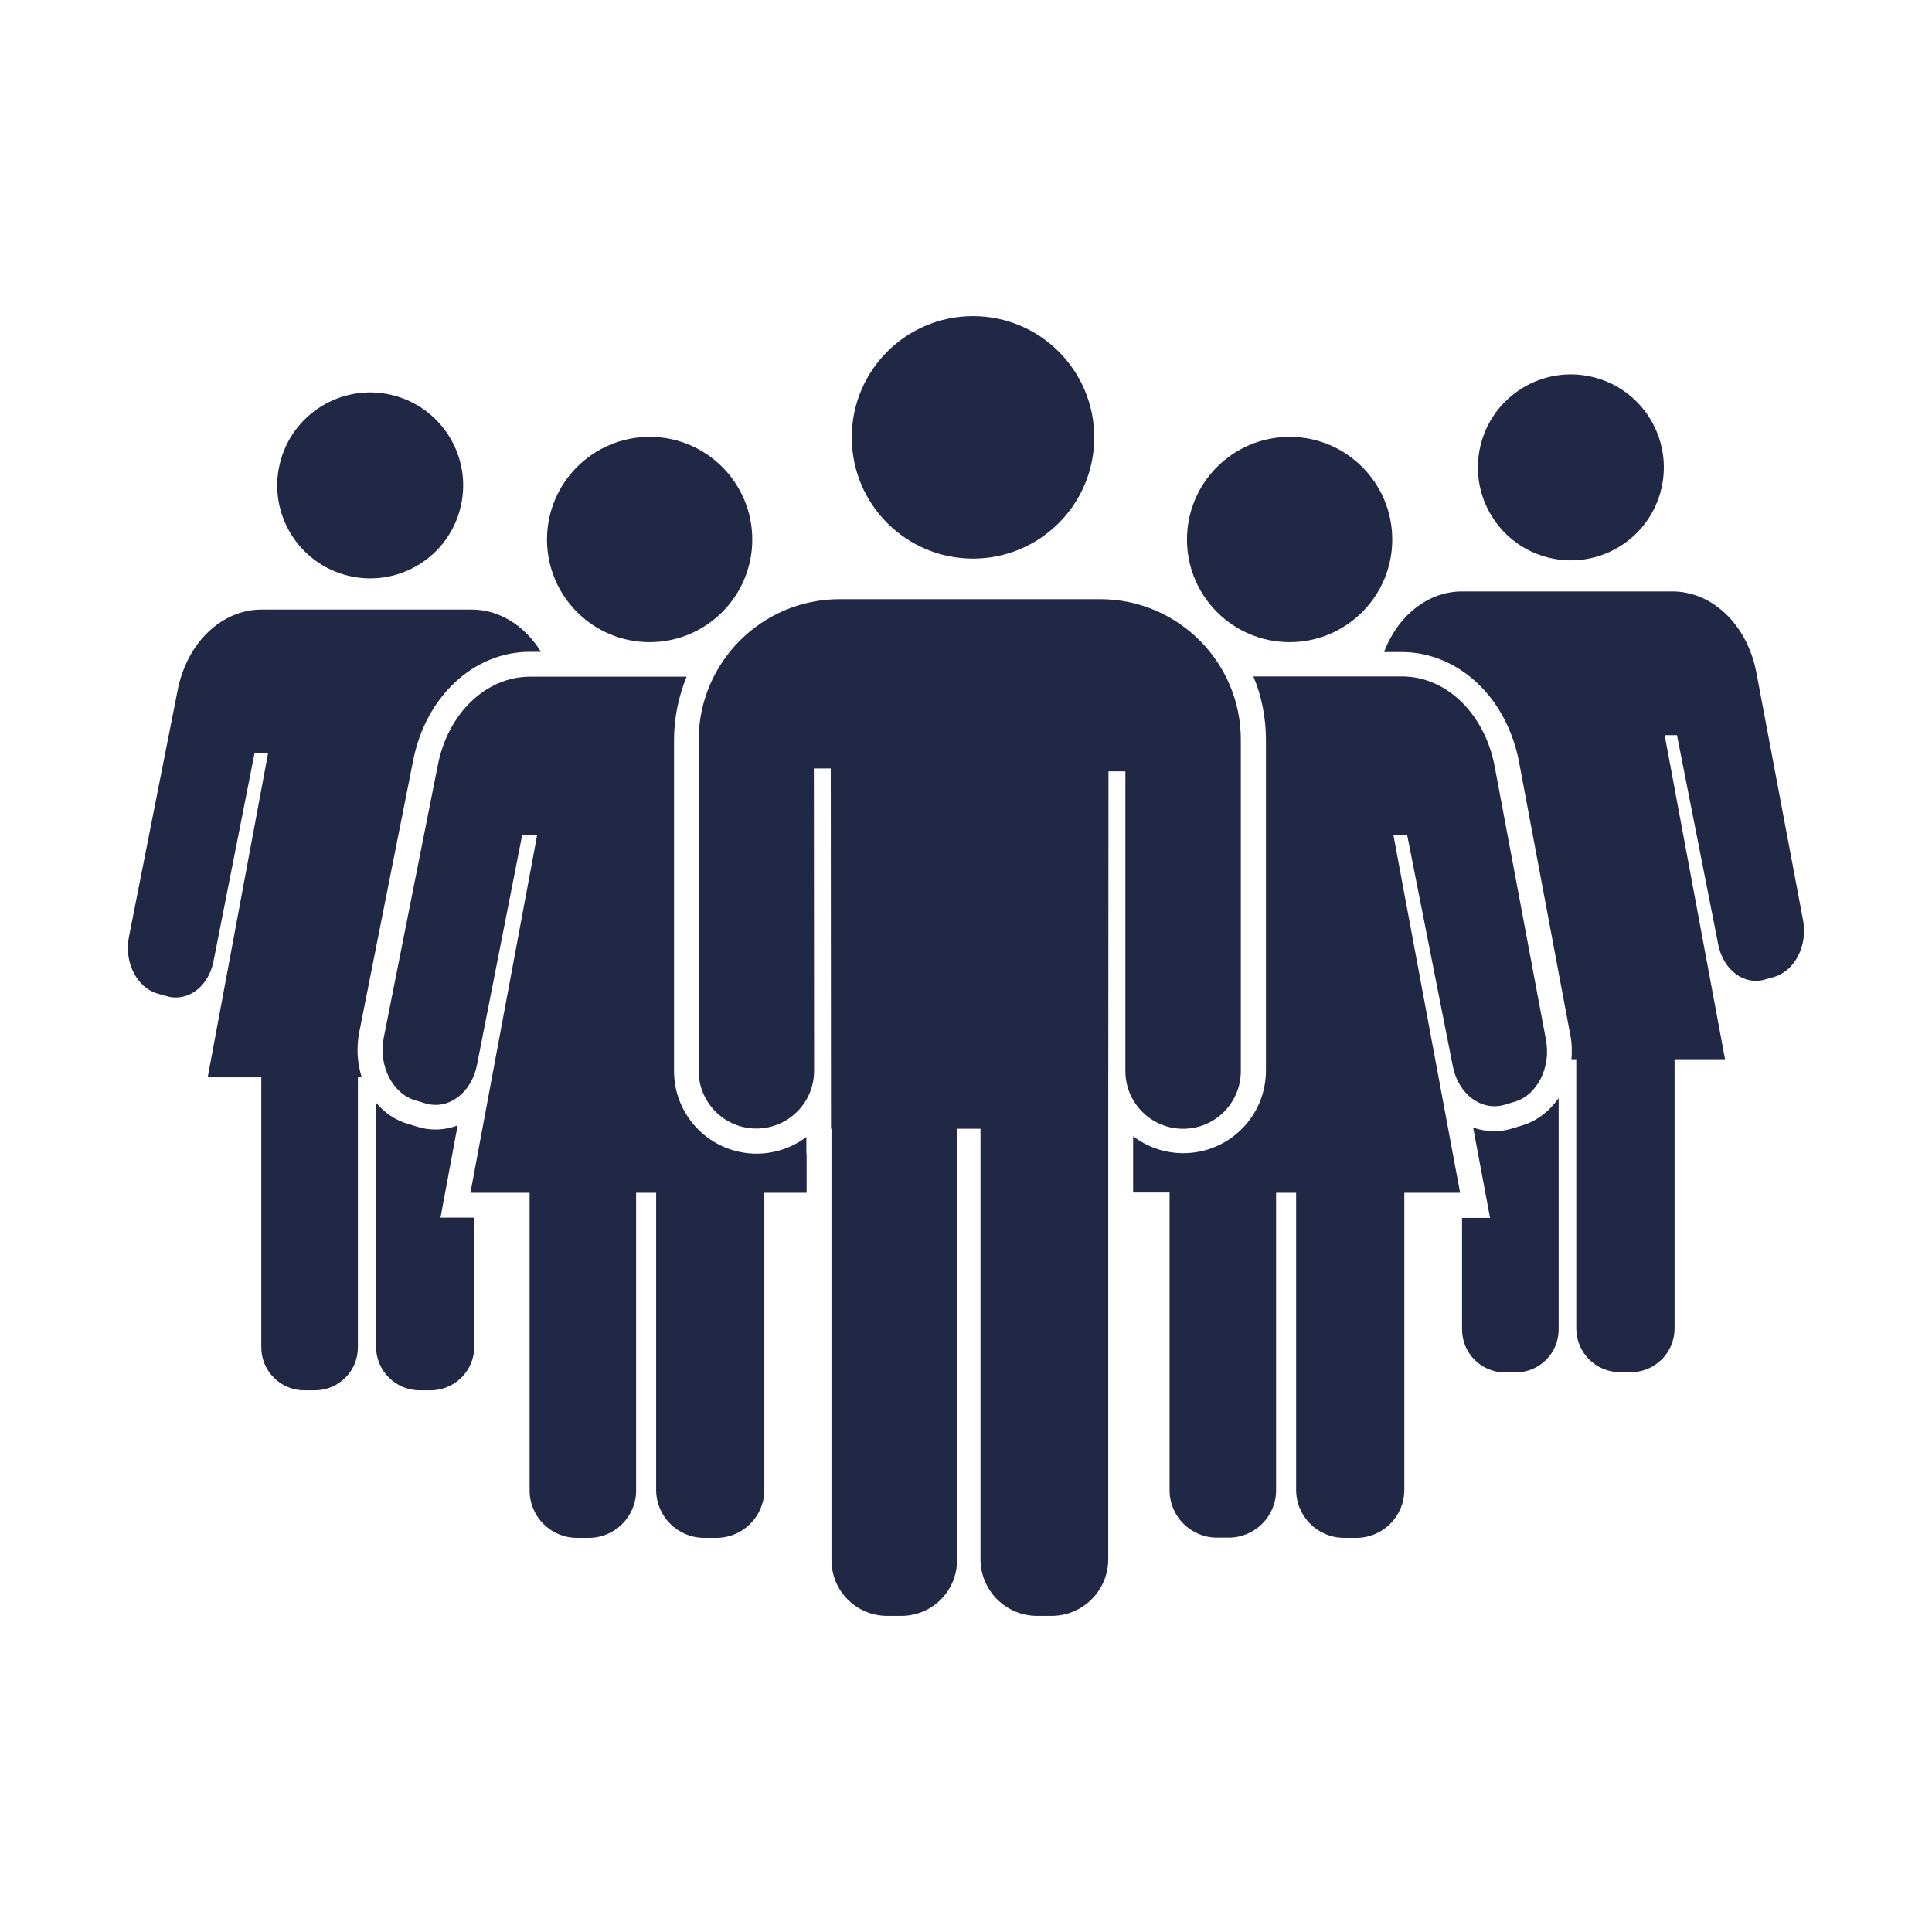
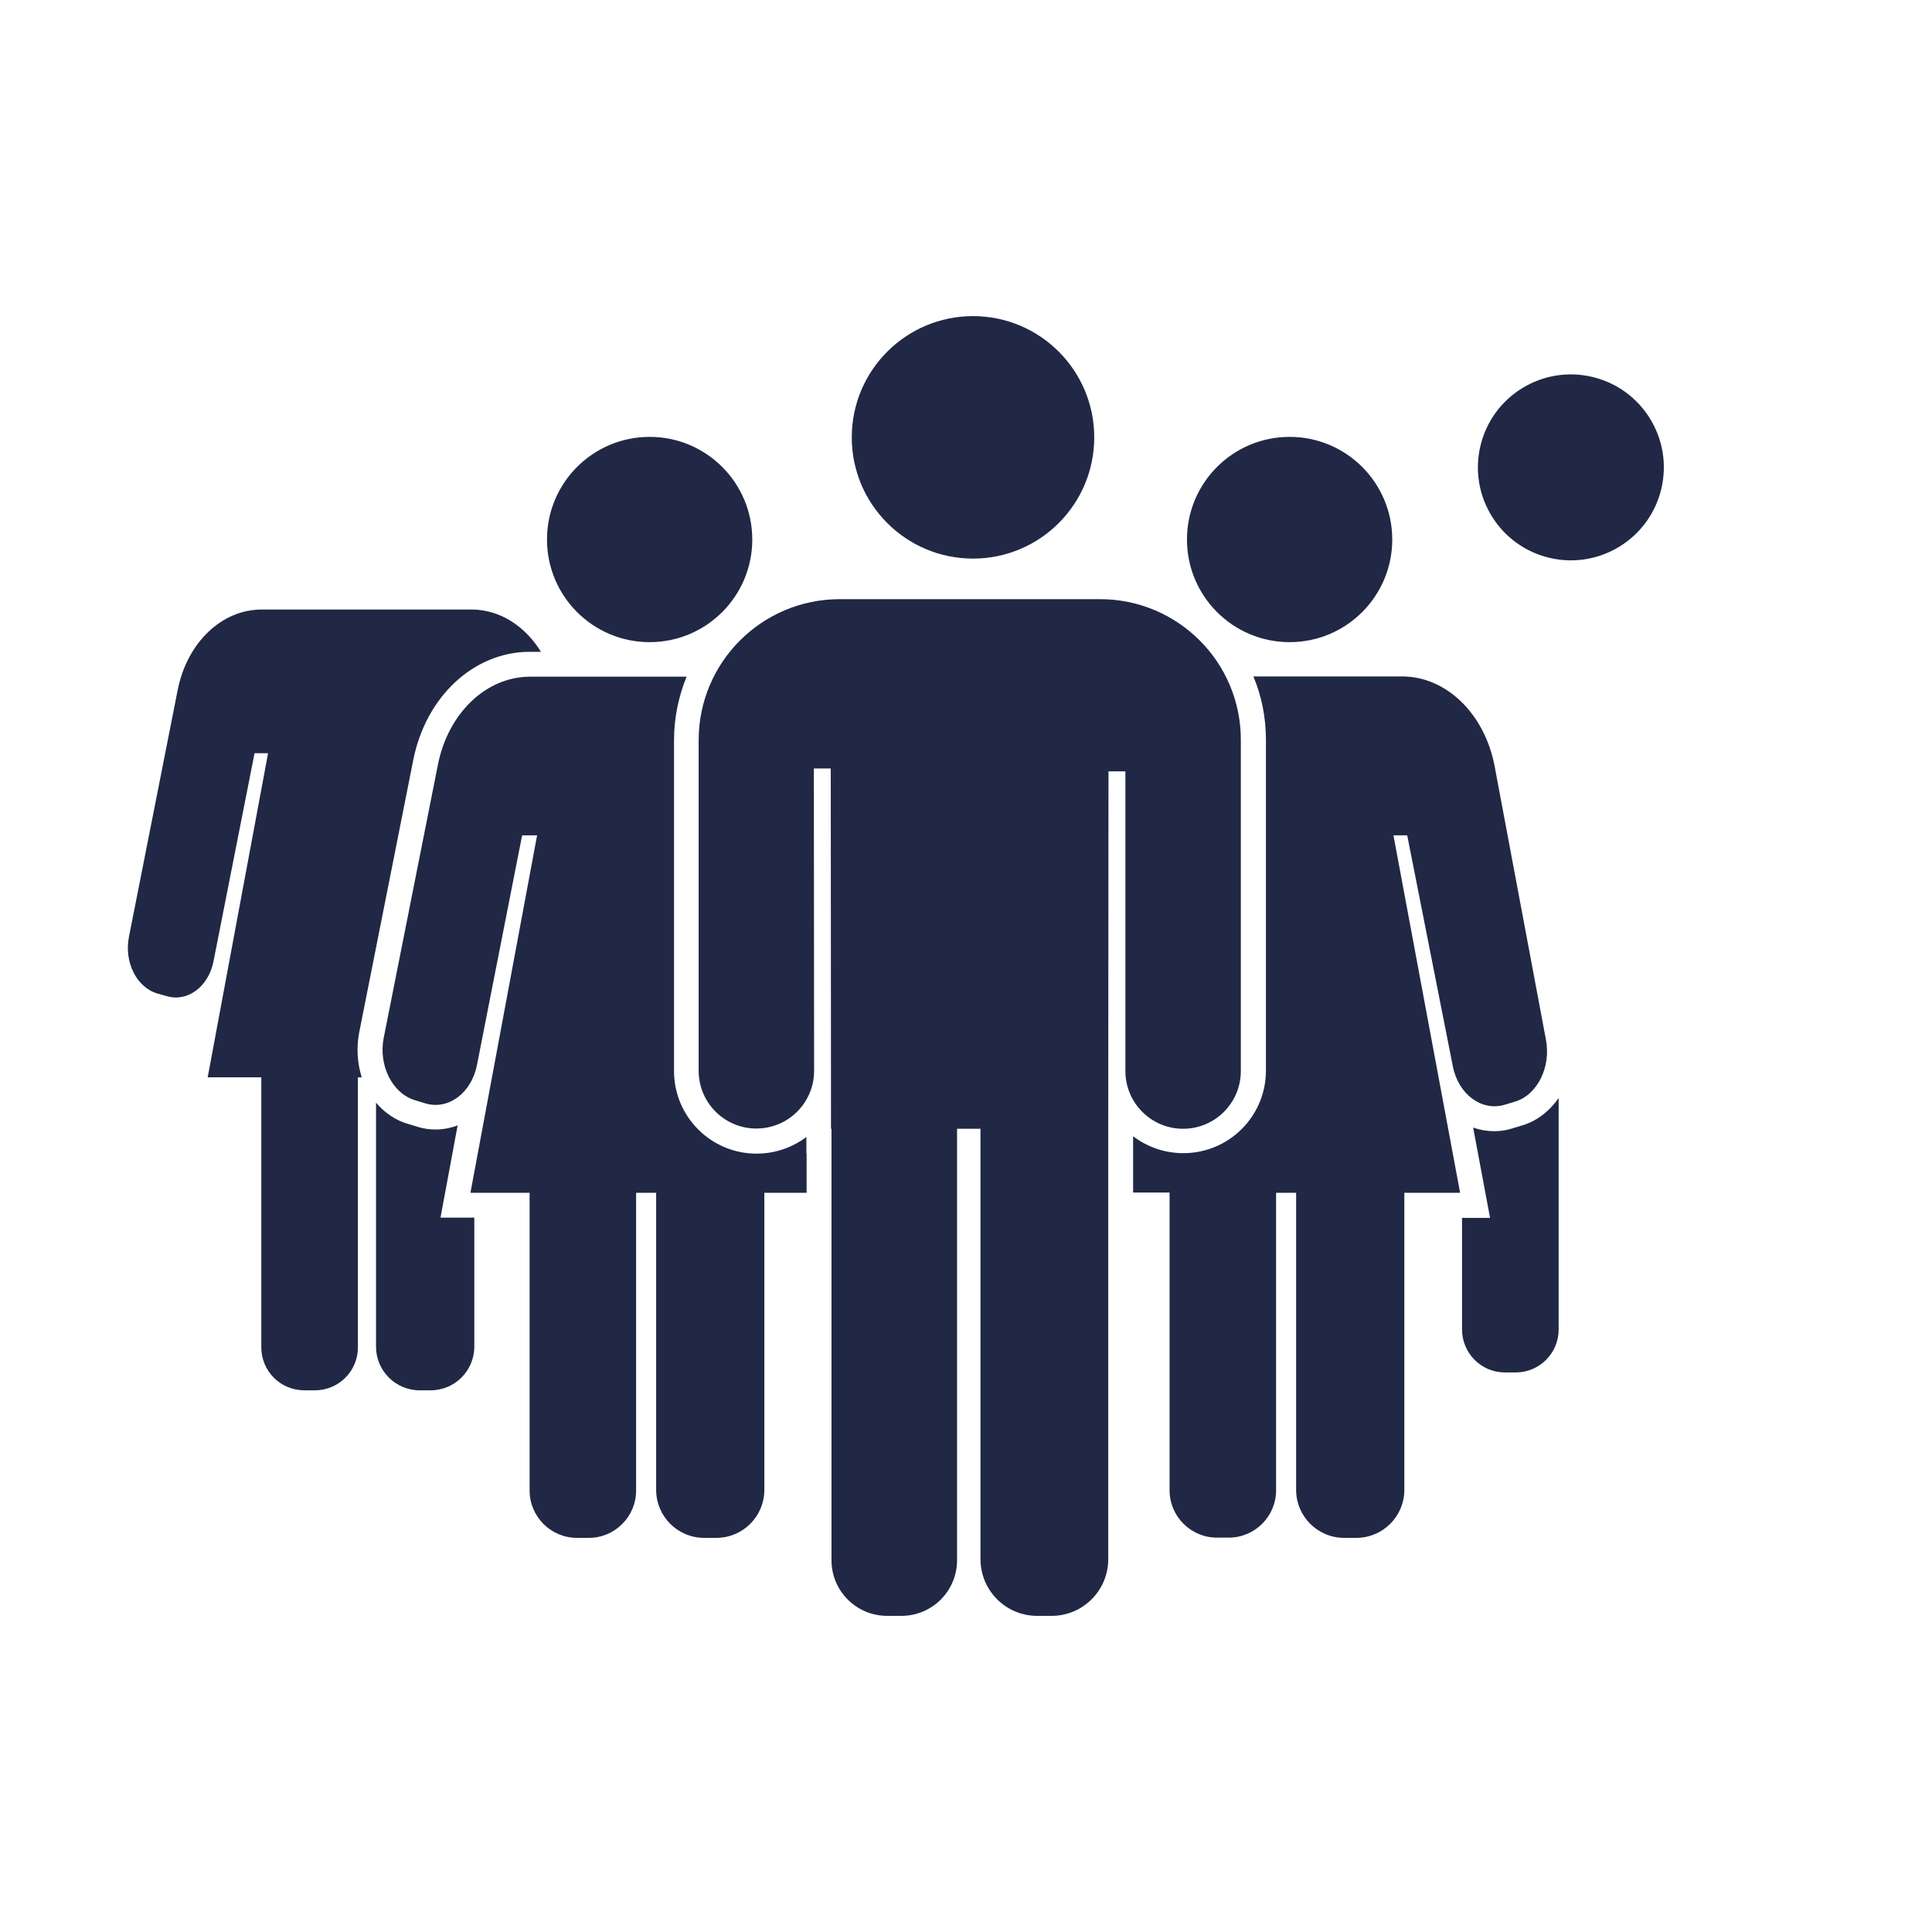
<svg xmlns="http://www.w3.org/2000/svg" version="1.1" id="Layer_1" x="0px" y="0px" viewBox="0 0 80 80" style="enable-background:new 0 0 80 80;" xml:space="preserve">
  <style type="text/css">
	.st0{fill:#202845;}
</style>
  <g>
    <circle class="st0" cx="53.4" cy="22.34" r="4.25" />
    <circle class="st0" cx="26.9" cy="22.34" r="4.25" />
-     <ellipse transform="matrix(0.23 -0.973 0.973 0.23 -7.744 30.395)" class="st0" cx="15.33" cy="20.09" rx="3.85" ry="3.85" />
    <ellipse transform="matrix(0.23 -0.973 0.973 0.23 31.279 78.191)" class="st0" cx="65.04" cy="19.33" rx="3.85" ry="3.85" />
    <path class="st0" d="M45.55,24.81H34.77c-3.22,0-5.84,2.61-5.84,5.84v13.69c0,1.32,1.07,2.39,2.39,2.39l0,0   c1.32,0,2.39-1.07,2.39-2.39L33.7,31.82h0.7l0.01,14.92h0.02v17.86c0,1.28,1.03,2.31,2.31,2.31h0.58c1.28,0,2.31-1.03,2.31-2.31   V46.74h0.97v17.82c0,1.3,1.05,2.35,2.35,2.35h0.59c1.3,0,2.35-1.05,2.35-2.35V46.74h0l0.01-14.8h0.7l0,12.41   c0,1.32,1.07,2.39,2.39,2.39l0,0c1.32,0,2.39-1.07,2.39-2.39V30.65C51.39,27.43,48.78,24.81,45.55,24.81z" />
    <circle class="st0" cx="40.29" cy="18.11" r="5.02" />
    <g>
      <path class="st0" d="M63,46.61l-0.43,0.13c-0.23,0.07-0.47,0.1-0.7,0.1h0c-0.3,0-0.59-0.05-0.87-0.15l0.7,3.74h-1.16v4.62    c0,0.98,0.79,1.78,1.78,1.78h0.44c0.98,0,1.78-0.79,1.78-1.78v-9.58C64.16,46.01,63.63,46.43,63,46.61z" />
-       <path class="st0" d="M74.66,38.1l-1.93-10.24c-0.37-1.97-1.81-3.37-3.48-3.37h-8.71c-1.41,0-2.66,1-3.23,2.51h0.74    c1.16,0,2.28,0.47,3.17,1.33c0.85,0.82,1.44,1.96,1.68,3.22l2.12,11.29c0.07,0.34,0.08,0.69,0.05,1.02h0.2v11.15    c0,1,0.81,1.81,1.81,1.81h0.45c1,0,1.81-0.81,1.81-1.81V43.86h2.09l-2.5-13.42h0.51l1.71,8.68c0.21,1.05,1.07,1.69,1.93,1.44    l0.39-0.11C74.33,40.19,74.86,39.14,74.66,38.1z" />
    </g>
    <path class="st0" d="M64.01,43.03l-2.12-11.3c-0.41-2.17-2-3.72-3.83-3.72H51.9c0.34,0.81,0.52,1.7,0.52,2.63v13.69   c0,1.89-1.53,3.42-3.42,3.42c-0.78,0-1.5-0.26-2.08-0.7v2.33h1.51v12.33c0,1.08,0.88,1.96,1.96,1.96h0.49   c1.08,0,1.96-0.88,1.96-1.96V49.39h0.38h0.45v12.3c0,1.1,0.89,1.99,1.99,1.99h0.5c1.1,0,1.99-0.89,1.99-1.99v-12.3h2.31l-2.76-14.8   h0.57l1.89,9.57c0.23,1.15,1.18,1.86,2.13,1.59l0.43-0.13C63.65,45.35,64.24,44.19,64.01,43.03z" />
    <g>
      <path class="st0" d="M14.87,42.77l2.24-11.29c0.52-2.64,2.51-4.49,4.83-4.49h0.46c-0.66-1.07-1.71-1.75-2.86-1.75h-8.71    c-1.65,0-3.08,1.37-3.47,3.32L5.34,38.79c-0.21,1.05,0.32,2.1,1.18,2.35l0.39,0.11c0.86,0.25,1.72-0.39,1.93-1.44l1.7-8.62h0.56    L8.6,44.61h2.22v11.18c0,0.98,0.79,1.78,1.78,1.78h0.44c0.98,0,1.78-0.79,1.78-1.78V44.61h0.16    C14.8,44.05,14.75,43.41,14.87,42.77z" />
      <path class="st0" d="M18.24,50.42l0.71-3.82c-0.29,0.11-0.6,0.17-0.92,0.17c-0.24,0-0.47-0.03-0.7-0.1l-0.43-0.13    c-0.53-0.15-0.98-0.47-1.33-0.88v10.1c0,1,0.81,1.81,1.81,1.81h0.45c1,0,1.81-0.81,1.81-1.81v-5.34H18.24z" />
    </g>
    <path class="st0" d="M33.4,47.77h-0.01l0-0.69c-0.57,0.43-1.29,0.69-2.06,0.69c-1.89,0-3.42-1.53-3.42-3.42V30.65   c0-0.93,0.19-1.82,0.52-2.63h-6.48c-1.82,0-3.4,1.51-3.82,3.66l-2.24,11.29c-0.23,1.15,0.36,2.31,1.3,2.59l0.43,0.13   c0.95,0.28,1.9-0.43,2.13-1.59l1.87-9.51h0.62l-2.76,14.8h2.45v12.33c0,1.08,0.88,1.96,1.96,1.96h0.49c1.08,0,1.96-0.88,1.96-1.96   V49.39h0.38h0.45v12.3c0,1.1,0.89,1.99,1.99,1.99h0.5c1.1,0,1.99-0.89,1.99-1.99v-12.3h1.75V47.77z" />
  </g>
</svg>